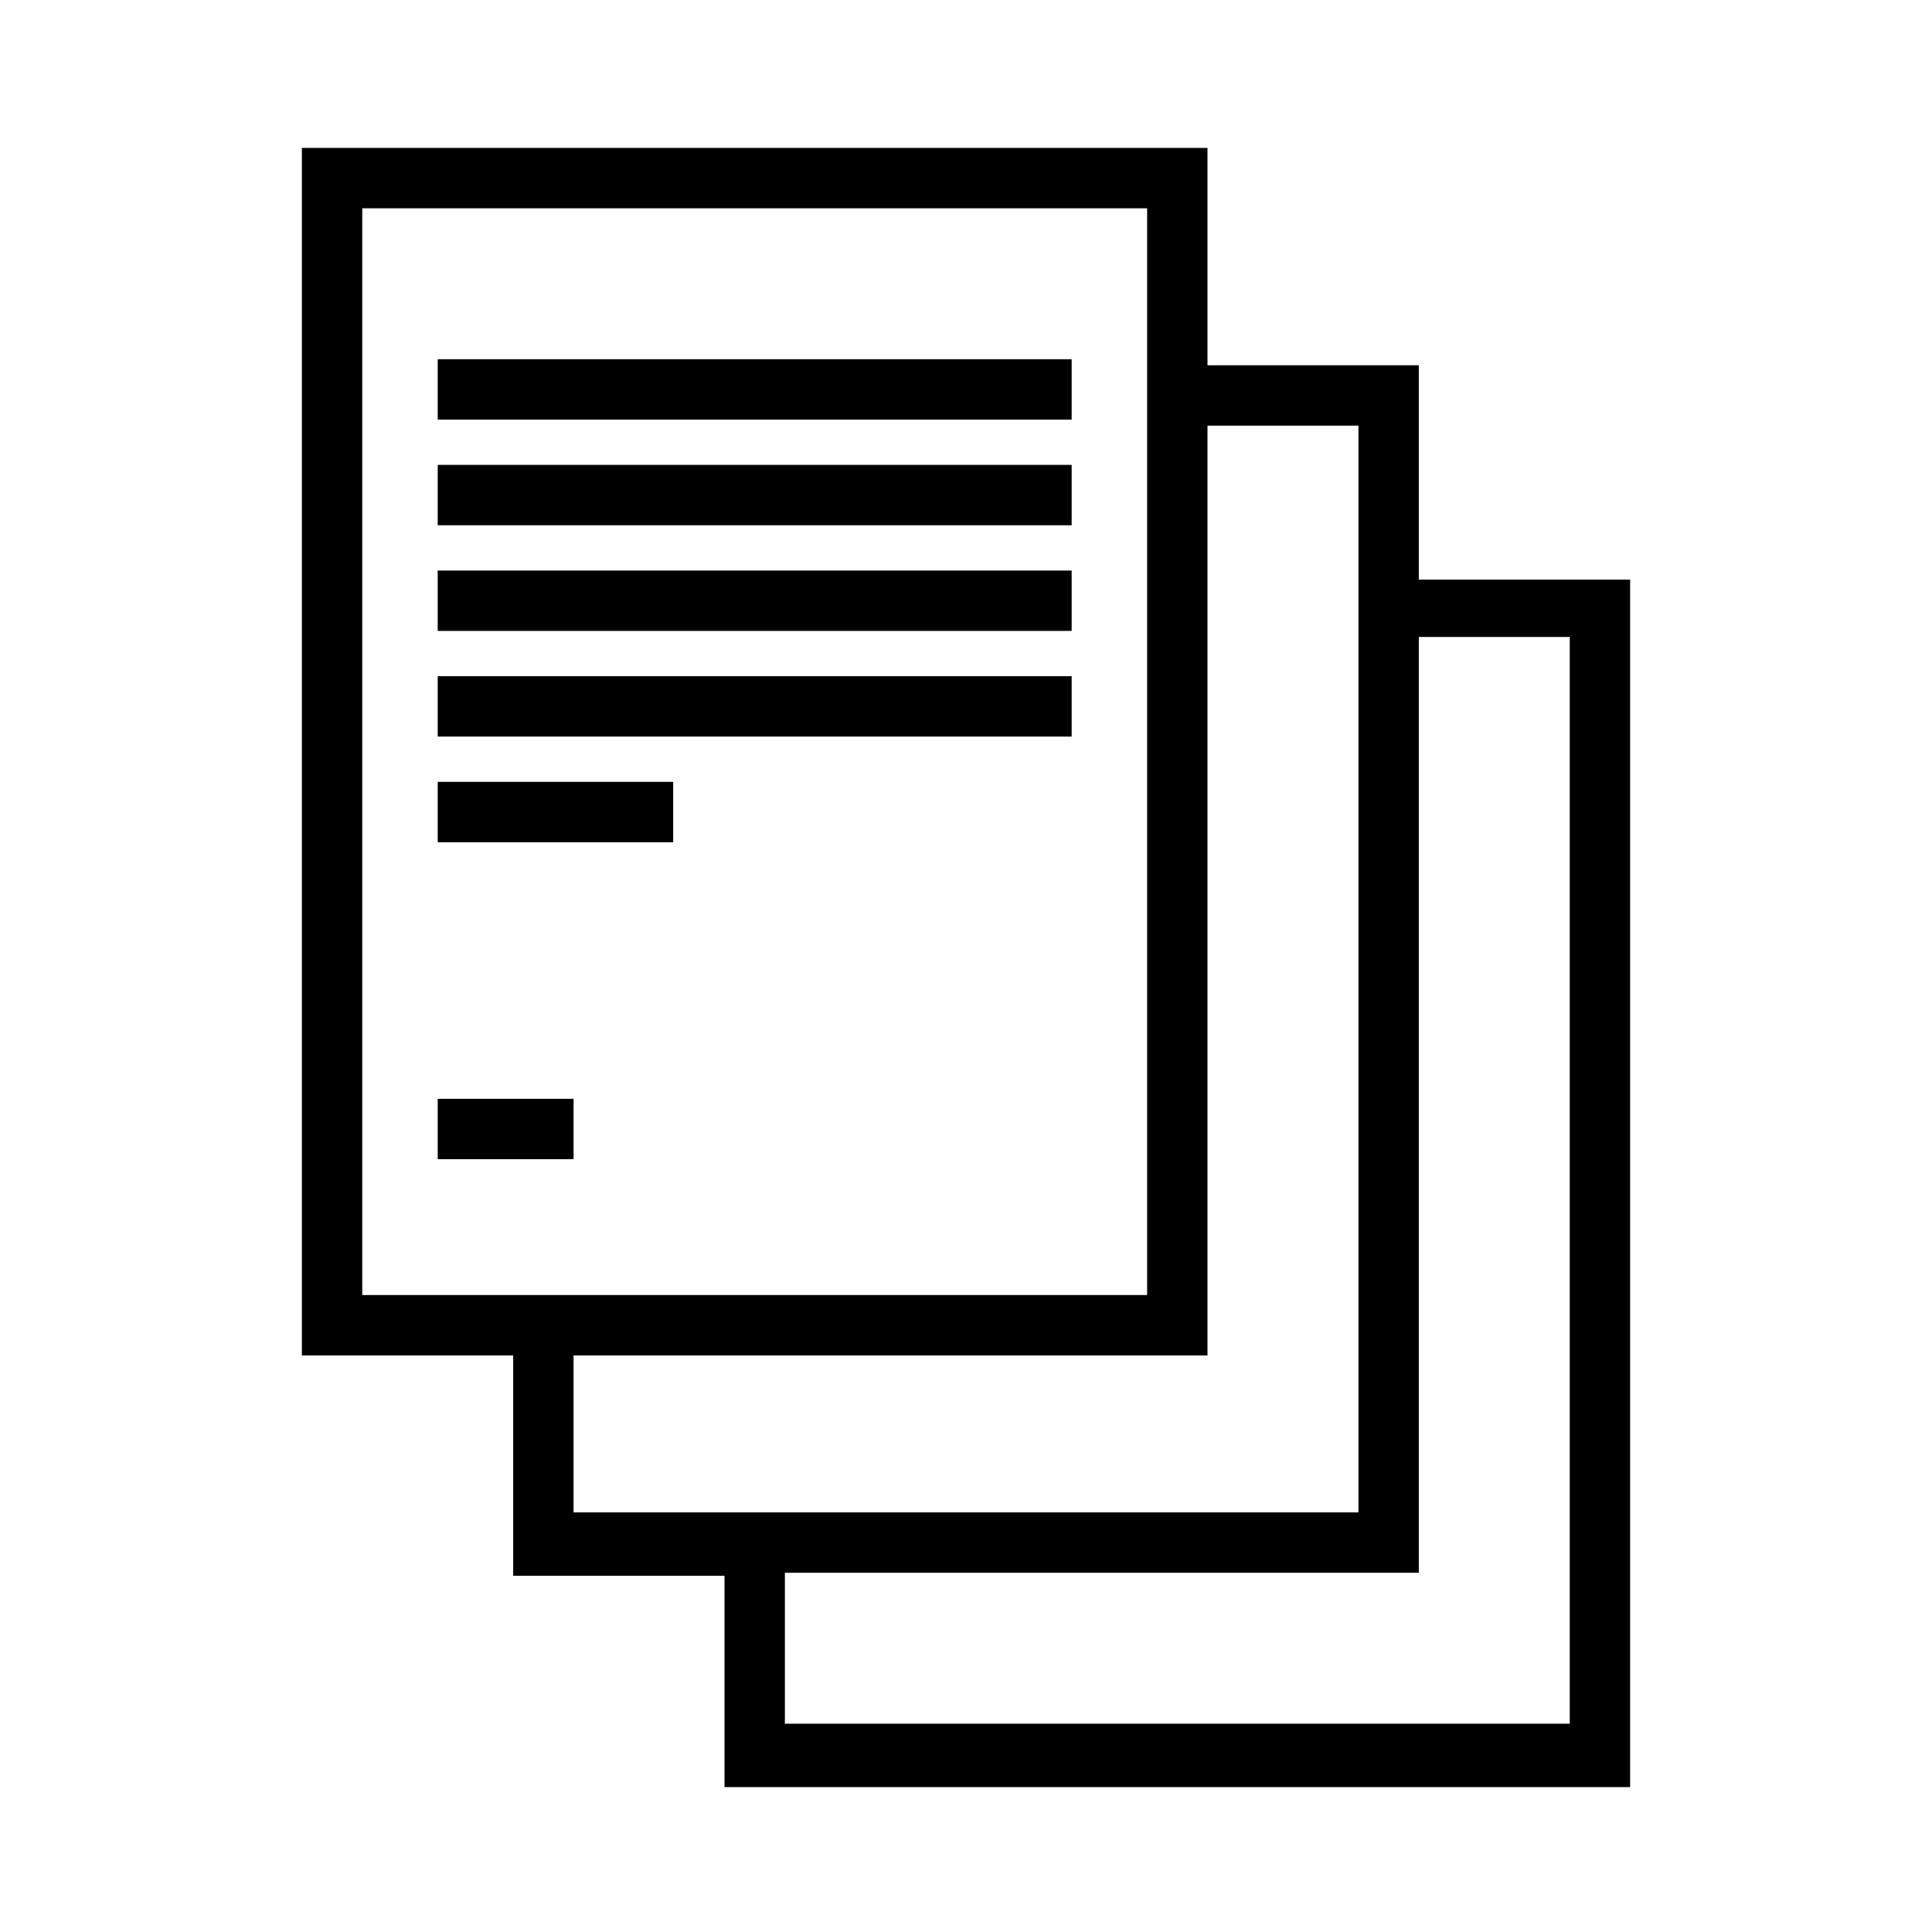
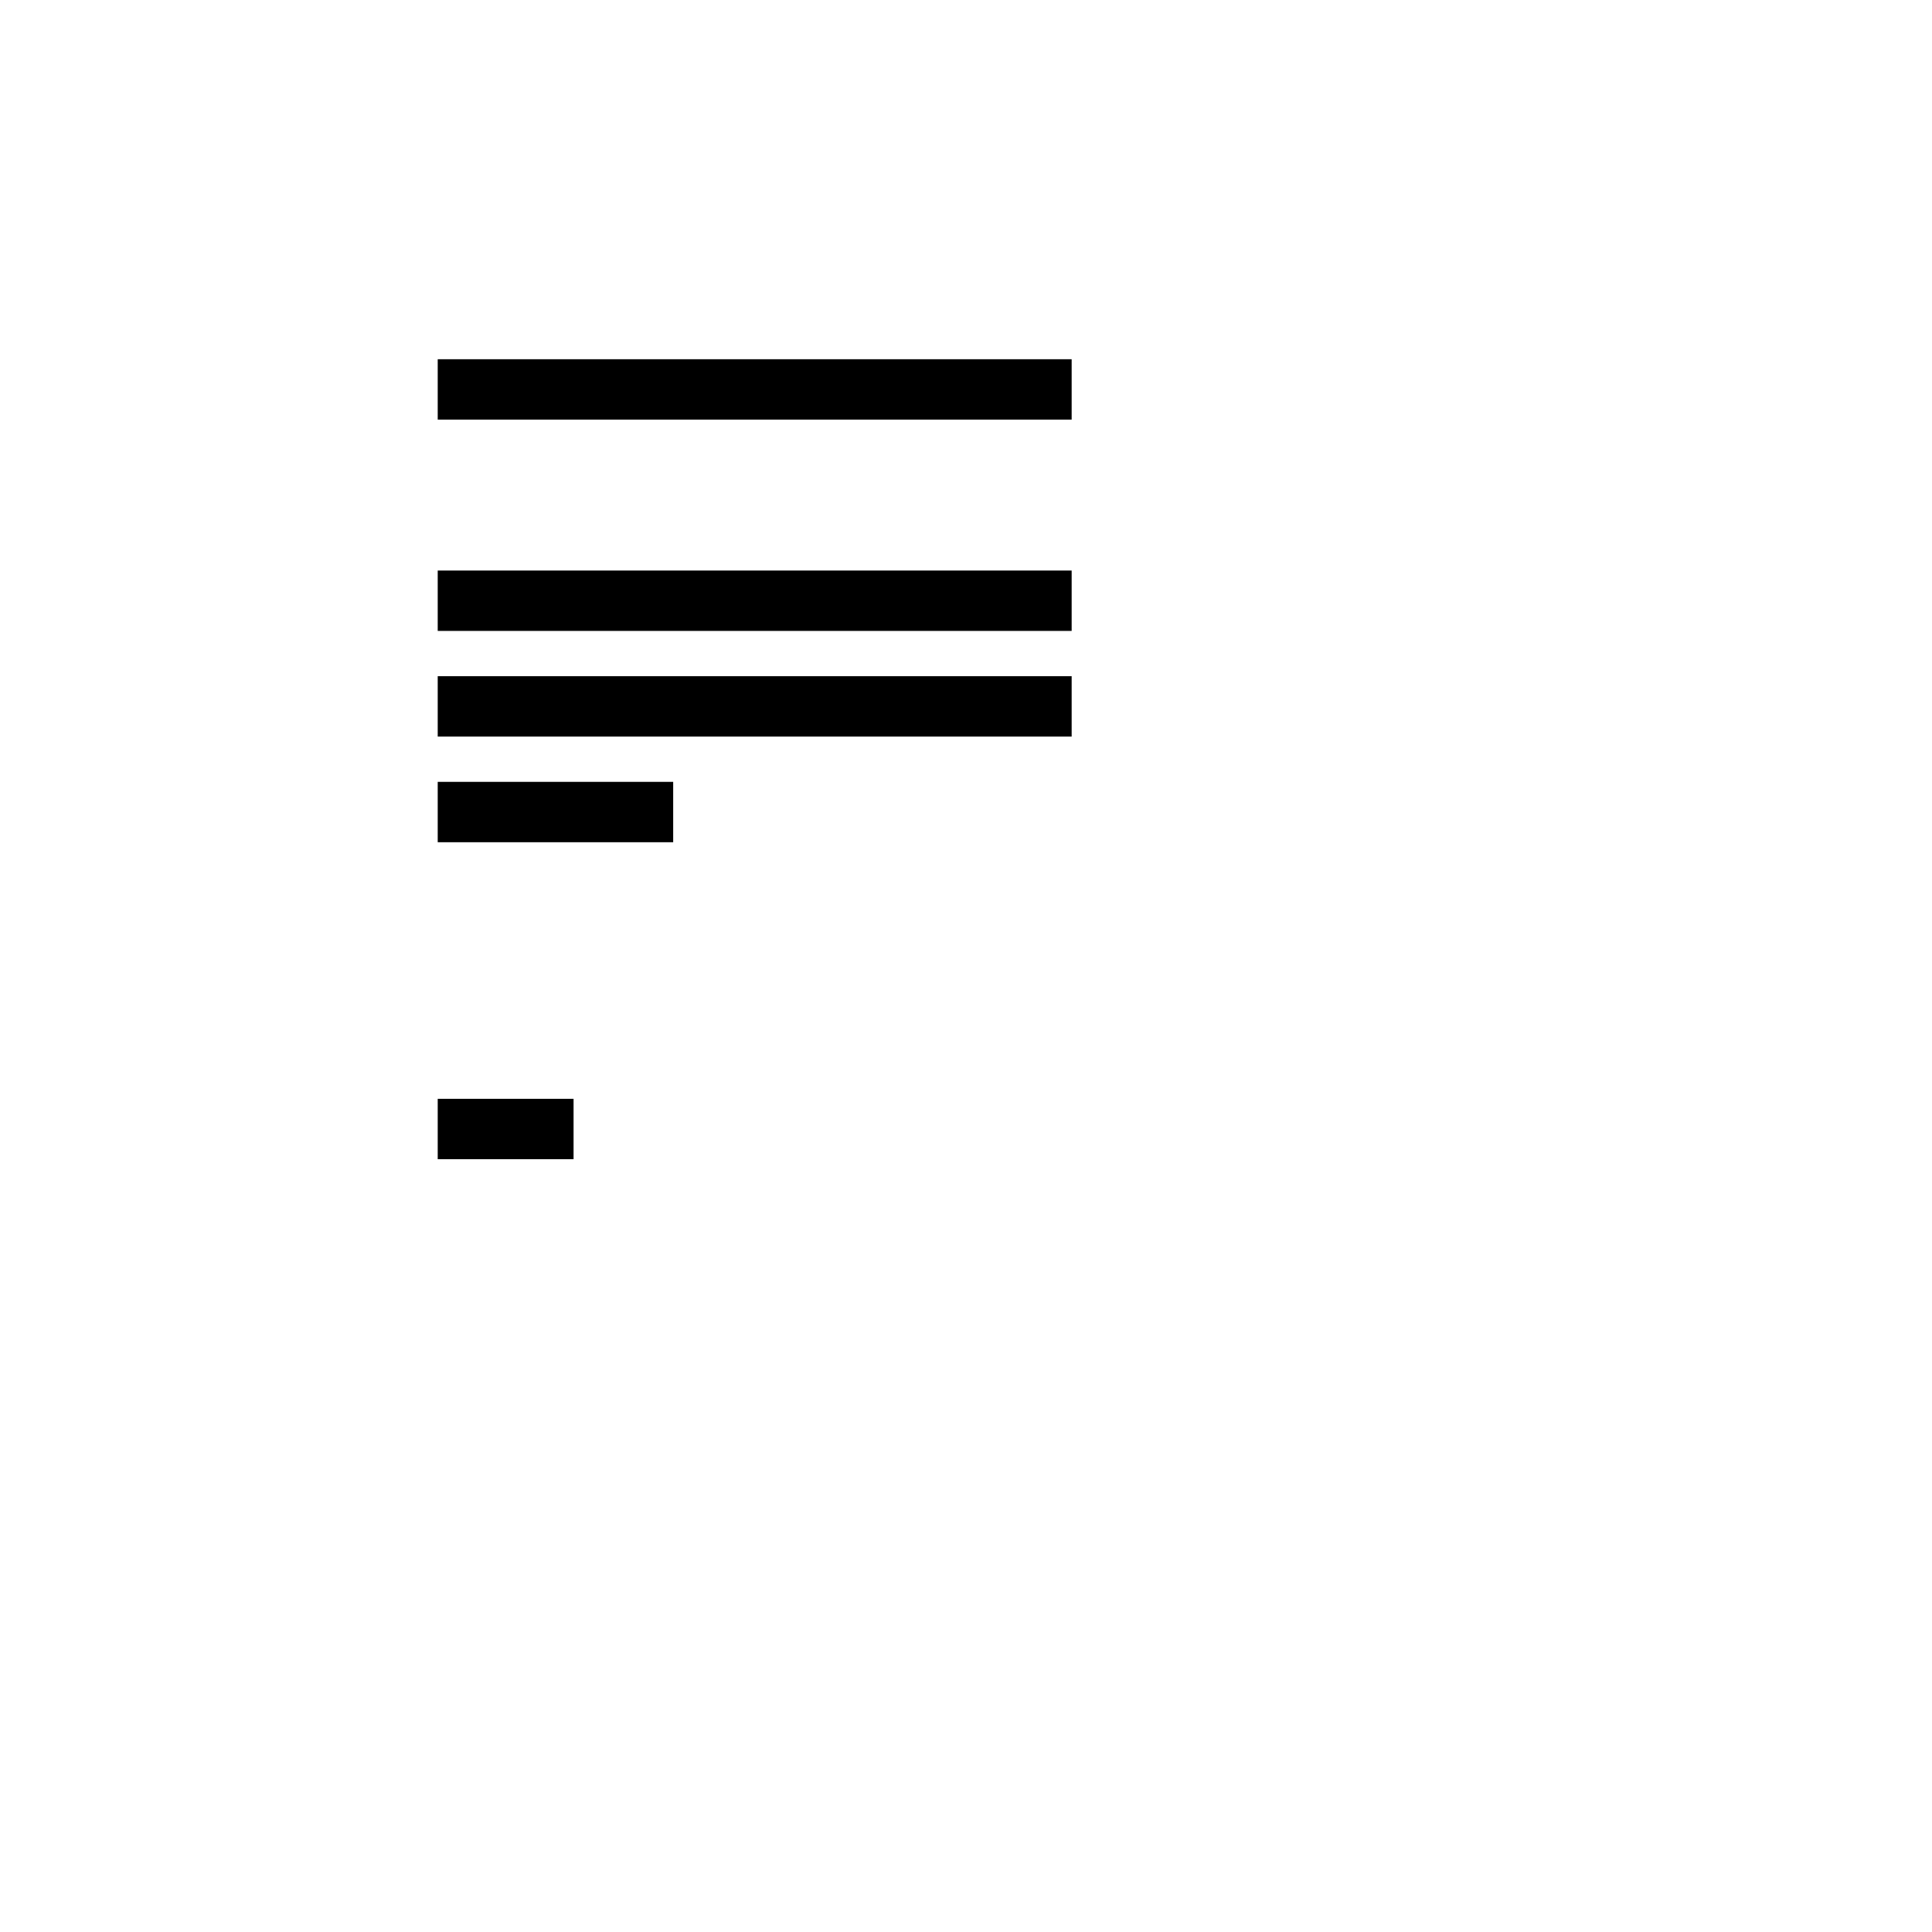
<svg xmlns="http://www.w3.org/2000/svg" width="800px" height="800px" viewBox="0 0 64 64" version="1.1" xml:space="preserve">
  <style type="text/css">
	.st0{fill:none;stroke:#EDEDED;stroke-width:0.25;stroke-miterlimit:10;}
	.st1{fill:none;stroke:#BDBDBD;stroke-width:0.25;stroke-miterlimit:10;}
	.st2{fill:none;stroke:#000000;stroke-width:2;stroke-miterlimit:10;}
	.st3{fill:#35C6F4;}
	.st4{fill:#EA386E;}
	.st5{fill:#7065AD;}
	.st6{fill:#FDBE57;}
	.st7{fill:#7BC89C;}
	.st8{fill:#FDD304;}
	.st9{fill:#27255F;}
	.st10{fill:#00AEEF;}
</style>
  <g id="Layer_1" />
  <g id="Layer_2">
    <g>
-       <path d="M47,19.1v-7h-7V4.9h-1H10v40h7l0,7.3h7l0,7h30v-40H47z M12,6.9l26,0v36H12V6.9z M19,44.9h21V14.1h5v6v30H25h-6L19,44.9z     M52,57.1H26l0-5h21v-31h5V57.1z" />
      <rect height="2" width="21" x="14.5" y="11.9" />
-       <rect height="2" width="21" x="14.5" y="15.4" />
      <rect height="2" width="21" x="14.5" y="18.9" />
      <rect height="2" width="21" x="14.5" y="22.4" />
      <rect height="2" width="7.8" x="14.5" y="25.9" />
      <rect height="2" width="4.5" x="14.5" y="36.4" />
    </g>
  </g>
</svg>